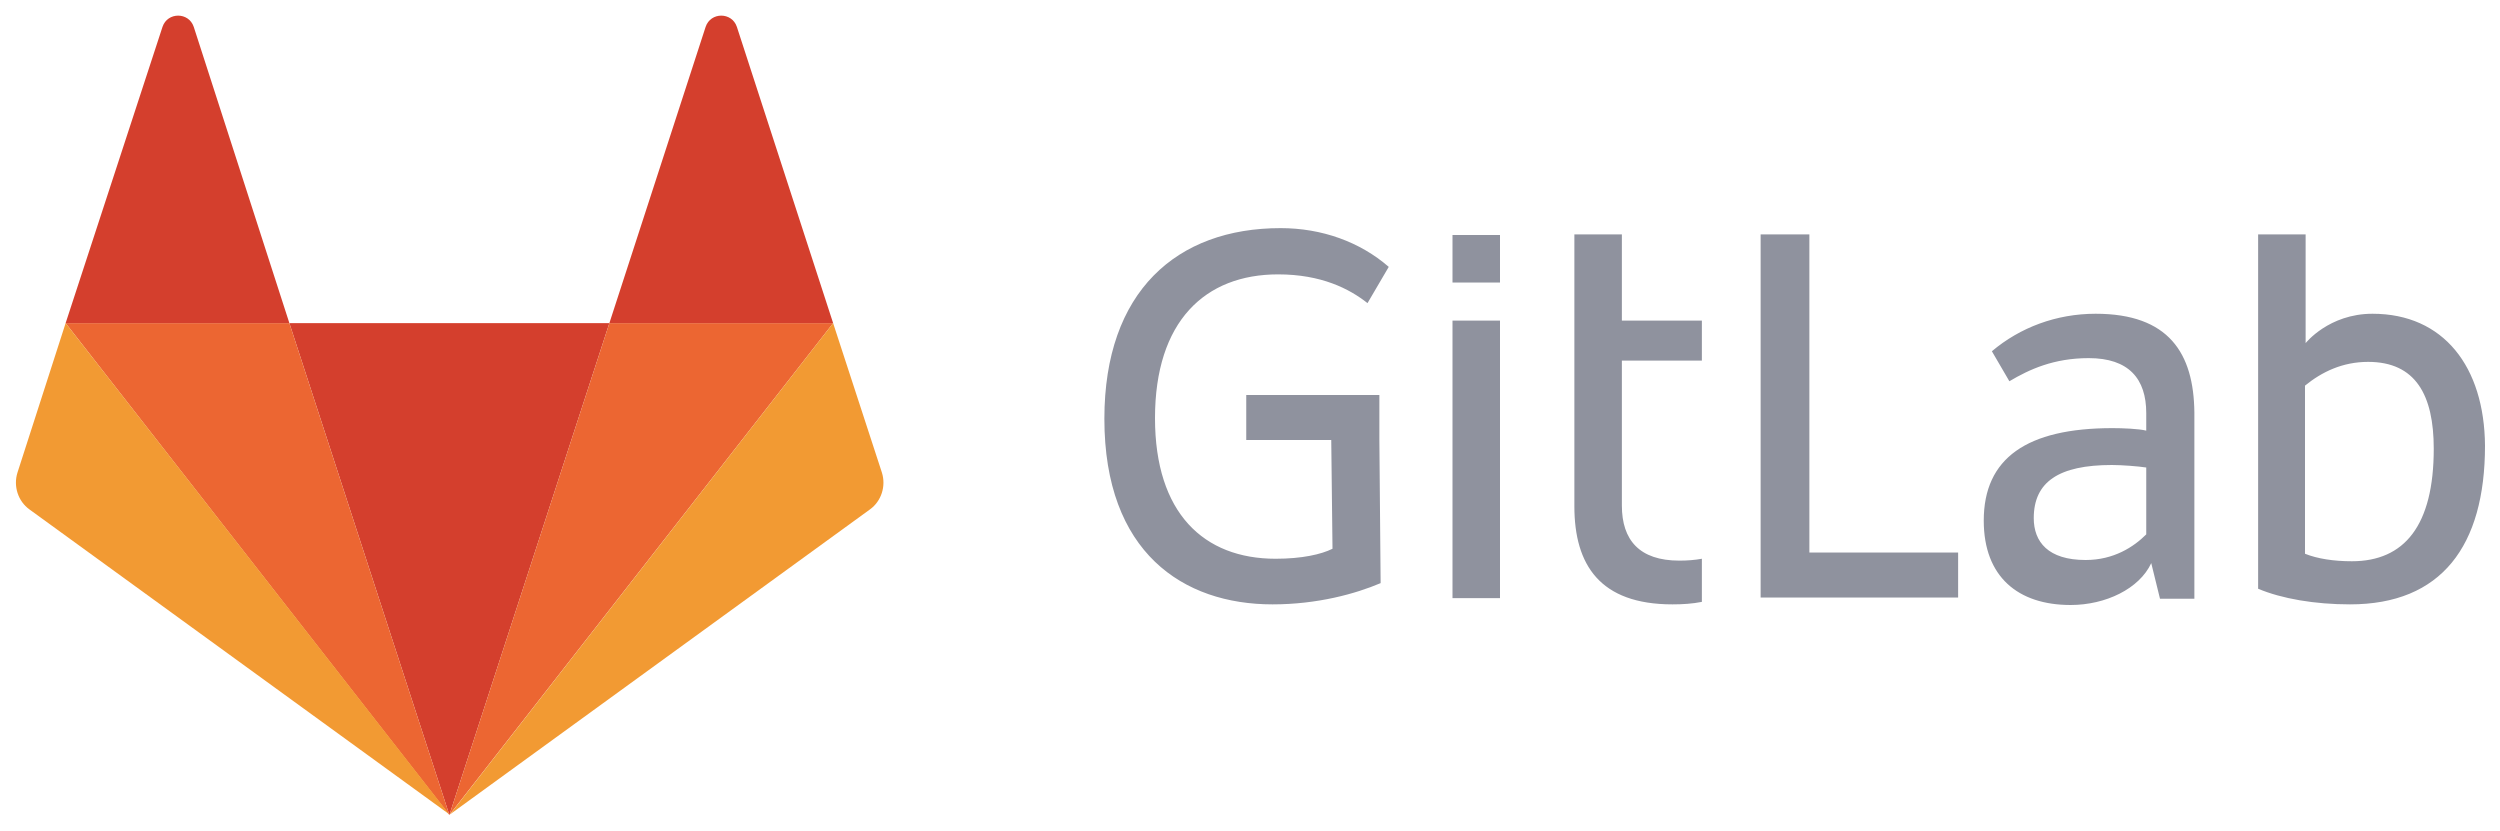
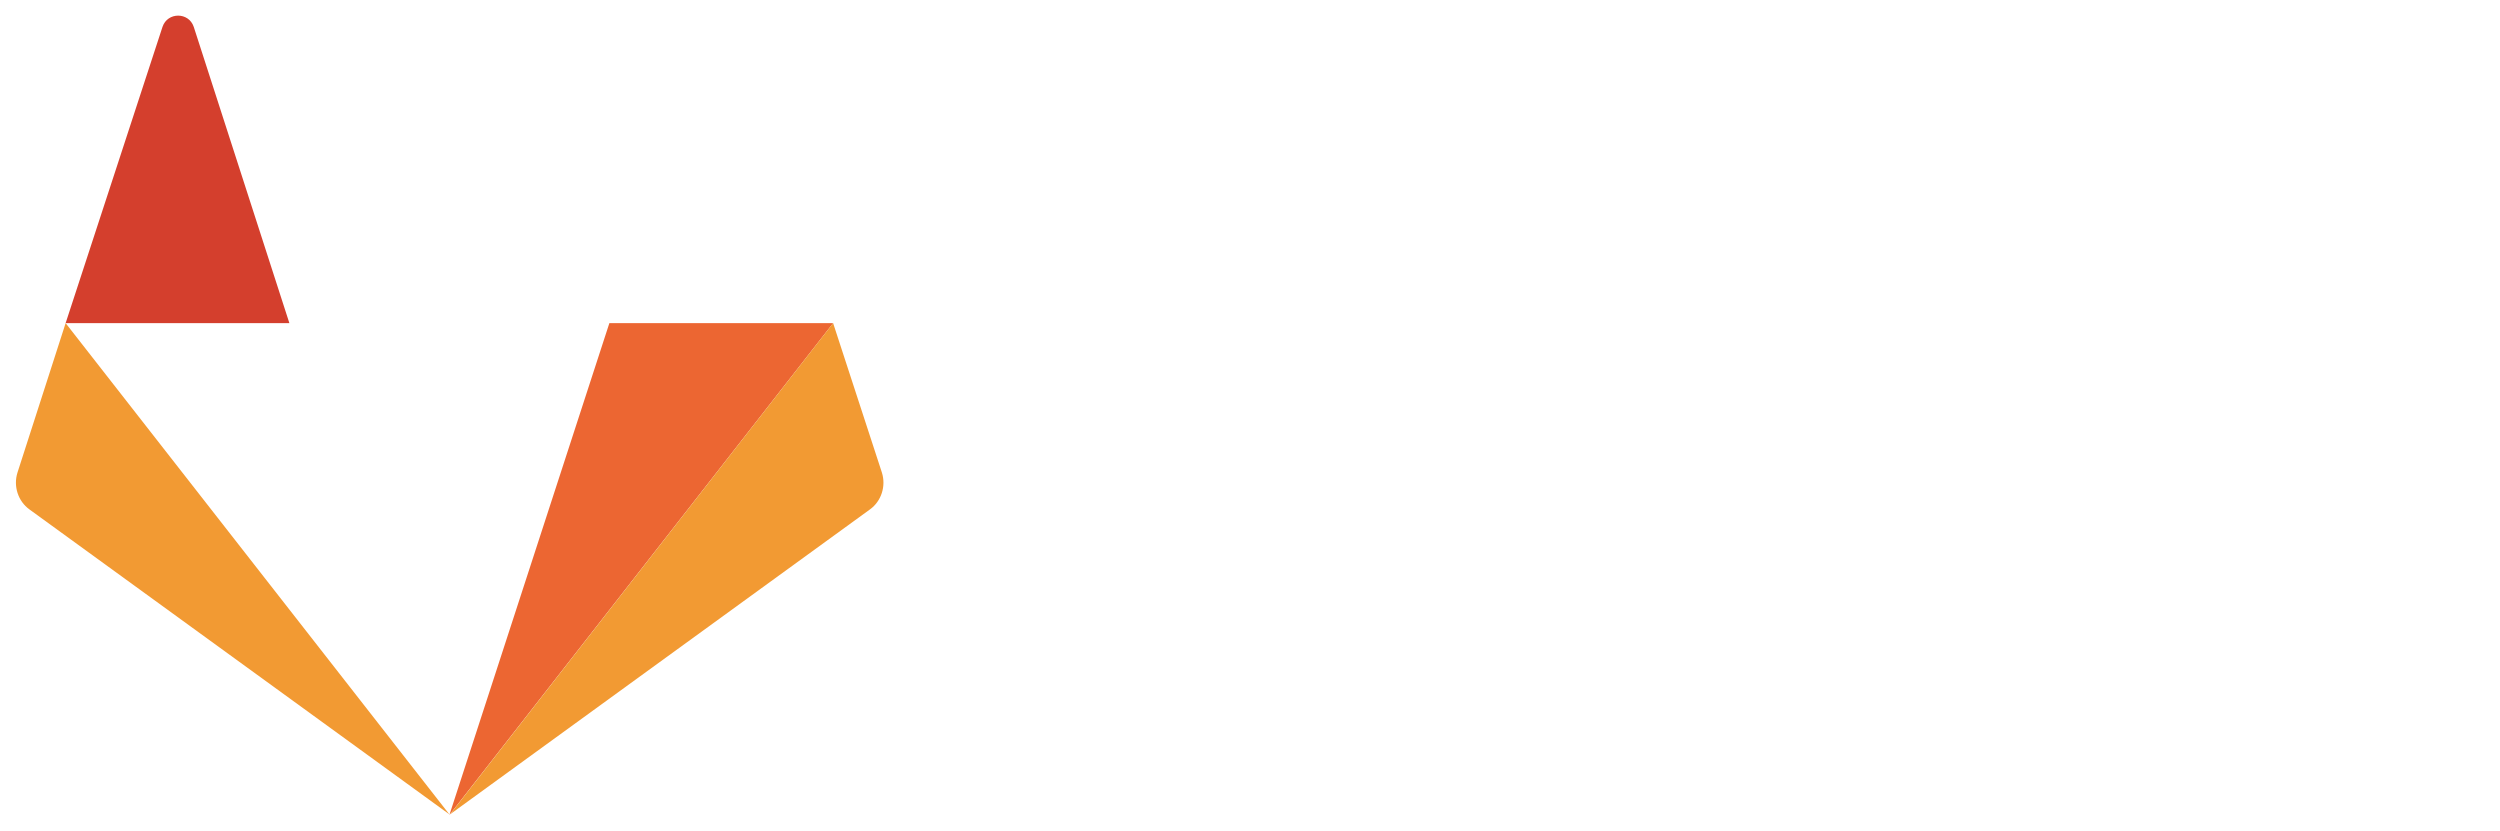
<svg xmlns="http://www.w3.org/2000/svg" id="图层_1" x="0px" y="0px" width="400px" height="132.9px" viewBox="0 0 400 132.9" xml:space="preserve">
  <g>
    <g>
-       <path fill="#8F929E" d="M289.5,37.5h-7.8l0,58.1h31.6v-7.2h-23.8L289.5,37.5L289.5,37.5z M343.4,85.5c-2,2-5.2,4.1-9.7,4.1 c-6,0-8.3-2.9-8.3-6.7c0-5.8,4-8.5,12.5-8.5c1.6,0,4.2,0.2,5.5,0.4L343.4,85.5L343.4,85.5z M335.3,50.2c-6.3,0-12.1,2.2-16.6,6 l2.8,4.8c3.2-1.9,7.1-3.7,12.7-3.7c6.4,0,9.2,3.3,9.2,8.8v2.8c-1.2-0.3-3.8-0.4-5.4-0.4c-13.7,0-20.6,4.8-20.6,14.8 c0,9,5.5,13.5,13.9,13.5c5.6,0,11-2.6,12.9-6.7l1.4,5.7h5.5V66C351,56.5,347,50.2,335.3,50.2L335.3,50.2z M376.3,89.8 c-2.9,0-5.5-0.4-7.5-1.2V61.7c2.7-2.2,6-3.8,10.1-3.8c7.6,0,10.5,5.3,10.5,13.9C389.4,84.1,384.7,89.8,376.3,89.8 M379.6,50.2 c-7,0-10.7,4.7-10.7,4.7v-7.5l0-9.9h-7.6l0,56.7c3.8,1.6,9.1,2.5,14.7,2.5c14.6,0,21.6-9.3,21.6-25.4 C397.5,58.7,391,50.2,379.6,50.2 M204.5,43.9c6.9,0,11.4,2.3,14.3,4.6l3.4-5.8c-4.6-4-10.7-6.2-17.3-6.2 c-16.6,0-28.2,10.1-28.2,30.5c0,21.4,12.6,29.7,26.9,29.7c7.2,0,13.3-1.7,17.3-3.4l-0.2-22.9v-7.2h-21.3v7.2h13.6l0.2,17.4 c-1.8,0.9-4.9,1.6-9.1,1.6c-11.5,0-19.3-7.3-19.3-22.5C184.8,51.4,192.8,43.9,204.5,43.9 M259.5,37.5h-7.6l0,9.8V81 c0,9.4,4.1,15.7,15.7,15.7c1.6,0,3.2-0.1,4.7-0.4v-6.9c-1.1,0.2-2.3,0.3-3.6,0.3c-6.4,0-9.2-3.3-9.2-8.8V57.7h12.8v-6.4h-12.8 L259.5,37.5z M232.4,95.7h7.6V51.3h-7.6V95.7L232.4,95.7z M232.4,45.2h7.6v-7.6h-7.6V45.2z" />
-     </g>
-     <path id="XMLID_7_" fill="#D43F2D" d="M71.9,130.4l25.6-78.7H46.3L71.9,130.4L71.9,130.4z" />
-     <path id="XMLID_6_" fill="#EC6632" d="M71.9,130.4L46.3,51.7H10.5L71.9,130.4L71.9,130.4z" />
+       </g>
    <path id="XMLID_5_" fill="#F29A33" d="M10.5,51.7L2.8,75.6c-0.7,2.2,0.1,4.6,1.9,5.9l67.2,48.8L10.5,51.7L10.5,51.7z" />
    <path id="XMLID_4_" fill="#D43F2D" d="M10.5,51.7h35.8L31,4.3c-0.8-2.4-4.2-2.4-5,0L10.5,51.7L10.5,51.7z" />
    <path id="XMLID_3_" fill="#EC6632" d="M71.9,130.4l25.6-78.7h35.8L71.9,130.4L71.9,130.4z" />
    <path id="XMLID_2_" fill="#F29A33" d="M133.3,51.7l7.8,23.9c0.7,2.2-0.1,4.6-1.9,5.9l-67.2,48.8L133.3,51.7L133.3,51.7z" />
-     <path id="XMLID_1_" fill="#D43F2D" d="M133.3,51.7H97.5l15.4-47.4c0.8-2.4,4.2-2.4,5,0L133.3,51.7L133.3,51.7z" />
  </g>
</svg>